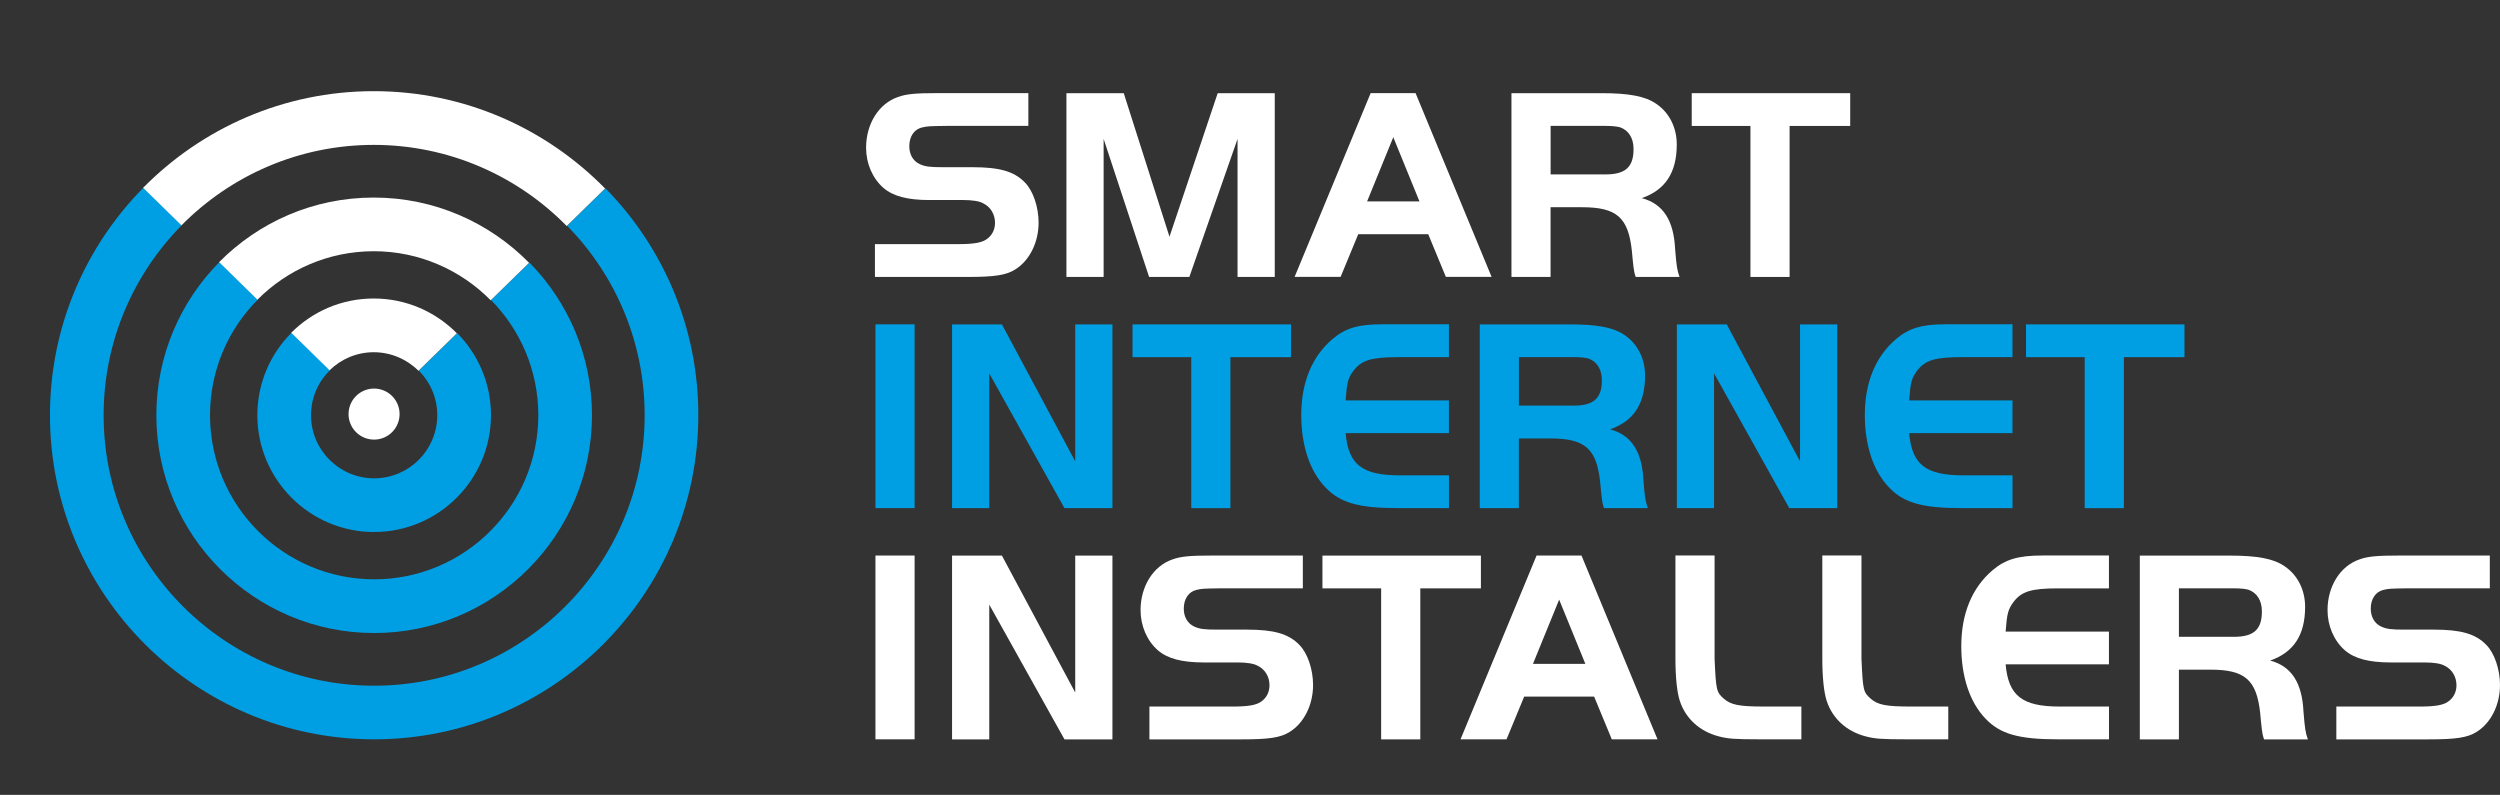
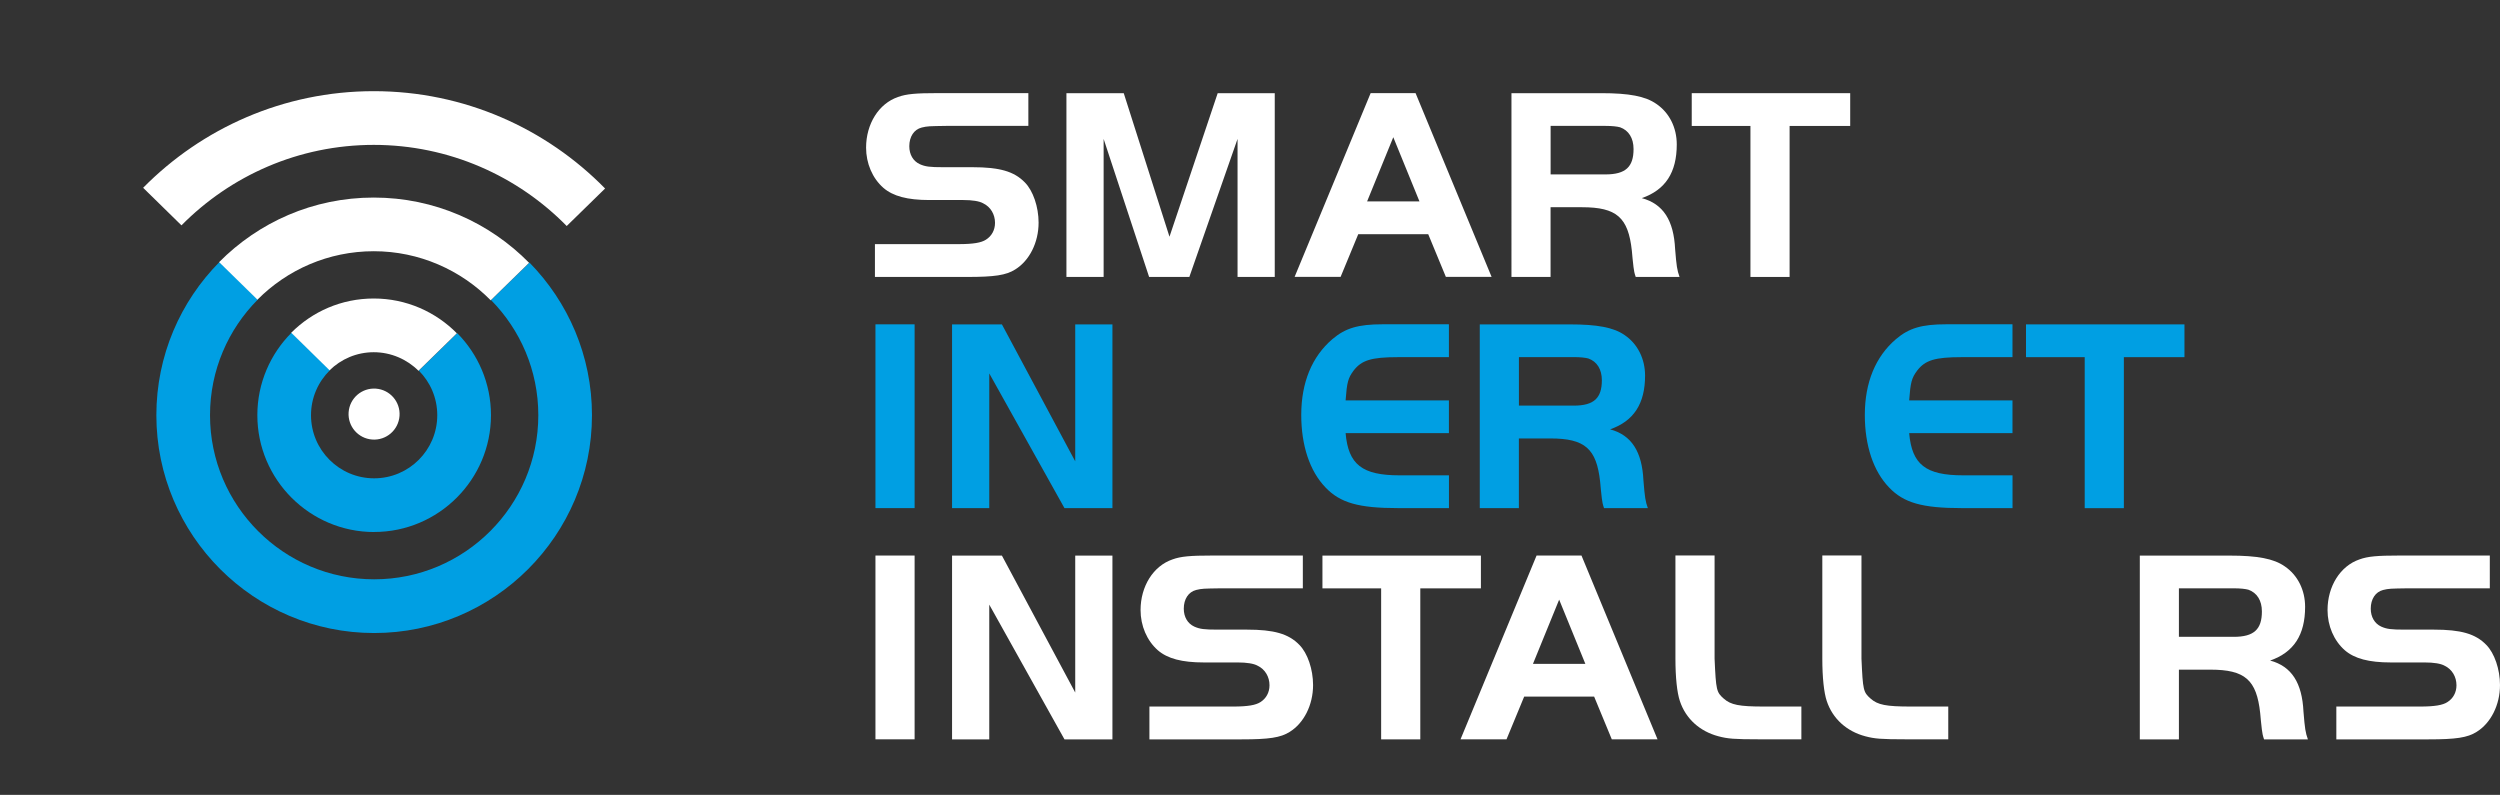
<svg xmlns="http://www.w3.org/2000/svg" version="1.1" viewBox="0 0 485.92 154.5">
  <rect x="0" y="0" width="485.92" height="154.5" fill="#333333" stroke="none" />
  <defs>
    <style>
      .cls-1 {
        fill: #fff;
      }

      .cls-2 {
        fill: #009fe3;
      }
    </style>
  </defs>
  <g>
    <g id="Laag_1">
      <g id="Laag_1-2" data-name="Laag_1">
        <g>
          <g>
            <path class="cls-2" d="M72.72,103.4c12.52,0,22.71-10.19,22.71-22.71,0-6.21-2.51-11.84-6.56-15.94l-7.46,7.29c2.21,2.22,3.58,5.28,3.58,8.66,0,6.77-5.5,12.27-12.27,12.27s-12.27-5.5-12.27-12.27c0-3.42,1.41-6.52,3.68-8.75l-7.45-7.3c-4.11,4.11-6.66,9.79-6.66,16.05,0,12.52,10.19,22.71,22.71,22.71h0Z" />
            <path class="cls-2" d="M72.72,123.04c23.35,0,42.34-18.99,42.34-42.34,0-11.54-4.64-22.01-12.15-29.66l-7.46,7.29c5.67,5.76,9.18,13.66,9.18,22.37,0,17.59-14.31,31.9-31.9,31.9s-31.91-14.31-31.91-31.9c0-8.76,3.55-16.71,9.29-22.48l-7.45-7.3c-7.58,7.65-12.27,18.18-12.27,29.78,0,23.35,18.99,42.34,42.34,42.34h-.01Z" />
-             <path class="cls-2" d="M117.69,36.6l-7.46,7.29c9.32,9.49,15.07,22.49,15.07,36.81,0,28.99-23.59,52.58-52.58,52.58s-52.58-23.59-52.58-52.58c0-14.38,5.81-27.43,15.2-36.94l-7.45-7.3c-11.24,11.39-18.18,27.01-18.18,44.23,0,34.74,28.27,63.01,63.01,63.01s63.01-28.27,63.01-63.01c0-17.15-6.89-32.72-18.05-44.09h.01Z" />
          </g>
          <g>
            <circle class="cls-1" cx="72.7" cy="80.48" r="4.96" transform="translate(-12.73 147.29) rotate(-85.93)" />
            <path class="cls-1" d="M72.65,17.72c-17.52,0-33.39,7.19-44.83,18.78l7.45,7.3c9.54-9.65,22.77-15.64,37.38-15.64s27.96,6.04,37.5,15.77l7.46-7.29c-11.44-11.67-27.37-18.92-44.96-18.92h0Z" />
            <path class="cls-1" d="M56.61,64.68l7.45,7.3c2.22-2.18,5.25-3.52,8.59-3.52s6.47,1.38,8.69,3.61l7.46-7.29c-4.12-4.17-9.84-6.76-16.15-6.76s-11.94,2.55-16.05,6.66h0Z" />
            <path class="cls-1" d="M42.59,50.95l7.45,7.3c5.78-5.82,13.79-9.42,22.62-9.42s16.93,3.66,22.72,9.54l7.46-7.29c-7.69-7.82-18.38-12.68-30.19-12.68s-22.39,4.81-30.07,12.56h.01Z" />
          </g>
        </g>
        <g>
          <path class="cls-1" d="M170.05,47.45h16.28c2.84,0,4.39-.27,5.3-.86,1.12-.7,1.77-1.88,1.77-3.27,0-1.66-.86-3.11-2.3-3.8-.75-.43-2.14-.64-3.86-.64h-6.59c-4.28,0-7.07-.75-8.94-2.36-2.14-1.87-3.37-4.77-3.37-7.82,0-4.61,2.46-8.57,6.21-9.85,1.61-.59,3.48-.75,7.66-.75h17.67v6.37h-15.96c-3.37.05-3.64.05-4.77.32-1.5.38-2.41,1.77-2.41,3.64,0,1.61.75,2.89,2.04,3.48,1.07.48,1.93.59,4.5.59h5.73c5.25,0,8.09.8,10.18,2.95,1.61,1.61,2.68,4.77,2.68,7.82,0,3.86-1.77,7.39-4.55,9.11-1.77,1.12-4.02,1.45-9.32,1.45h-17.94v-6.37h0Z" />
          <path class="cls-1" d="M227.31,46.01l9.37-27.9h11.09v35.72h-7.23v-26.83l-9.37,26.83h-7.82l-8.84-26.83v26.83h-7.23V18.11h11.14l8.89,27.9Z" />
          <path class="cls-1" d="M266.41,18.1h8.73l14.78,35.72h-8.89l-3.43-8.3h-13.6l-3.43,8.3h-8.94l14.78-35.72ZM265.72,39.15h10.18l-5.09-12.48-5.09,12.48Z" />
          <path class="cls-1" d="M301.39,53.83h-7.61V18.11h17.46c5.41,0,8.57.59,10.71,2.09,2.52,1.71,3.96,4.61,3.96,7.87,0,5.46-2.2,8.84-6.8,10.44,4.18,1.12,6.21,4.34,6.48,9.91.27,3.32.38,4.07.86,5.41h-8.52c-.27-.8-.32-1.12-.43-1.93-.11-.96-.27-2.46-.32-3.16-.7-6.48-2.95-8.46-9.69-8.46h-6.11v13.55h0ZM312.05,33.9c3.91,0,5.46-1.45,5.46-4.93,0-2.14-.96-3.64-2.62-4.23-.59-.16-1.55-.27-2.84-.27h-10.66v9.43h10.66Z" />
          <path class="cls-1" d="M328.82,24.48v-6.37h30.8v6.37h-11.78v29.35h-7.61v-29.35h-11.41Z" />
          <path class="cls-2" d="M170.16,63.04h7.61v35.72h-7.61v-35.72Z" />
          <path class="cls-2" d="M192.28,98.77h-7.23v-35.72h9.69l14.25,26.62v-26.62h7.23v35.72h-9.32l-14.62-26.19v26.19Z" />
-           <path class="cls-2" d="M220.13,69.42v-6.37h30.8v6.37h-11.78v29.35h-7.61v-29.35h-11.41Z" />
          <path class="cls-2" d="M281.62,69.42h-9.91c-5.14,0-7.07.59-8.62,2.62-1.07,1.45-1.29,2.25-1.55,5.78h20.08v6.37h-20.08c.54,6.11,3.21,8.2,10.5,8.2h9.59v6.37h-9.91c-7.61,0-11.25-1.02-14.09-4.02-3.05-3.16-4.71-8.14-4.71-14.09,0-6.32,2.09-11.35,6.05-14.73,2.52-2.14,4.98-2.89,9.8-2.89h12.85v6.39Z" />
          <path class="cls-2" d="M295.23,98.77h-7.61v-35.72h17.46c5.41,0,8.57.59,10.71,2.09,2.52,1.71,3.96,4.61,3.96,7.87,0,5.46-2.2,8.84-6.8,10.44,4.18,1.12,6.21,4.34,6.48,9.91.27,3.32.38,4.07.86,5.41h-8.52c-.27-.8-.32-1.12-.43-1.93-.11-.96-.27-2.46-.32-3.16-.7-6.48-2.95-8.46-9.69-8.46h-6.11v13.55h0ZM305.89,78.84c3.91,0,5.46-1.45,5.46-4.93,0-2.14-.96-3.64-2.62-4.23-.59-.16-1.55-.27-2.84-.27h-10.66v9.43h10.66Z" />
-           <path class="cls-2" d="M333.16,98.77h-7.23v-35.72h9.69l14.25,26.62v-26.62h7.23v35.72h-9.32l-14.62-26.19v26.19Z" />
          <path class="cls-2" d="M391.16,69.42h-9.91c-5.14,0-7.07.59-8.62,2.62-1.07,1.45-1.29,2.25-1.55,5.78h20.08v6.37h-20.08c.54,6.11,3.21,8.2,10.5,8.2h9.59v6.37h-9.91c-7.61,0-11.25-1.02-14.09-4.02-3.05-3.16-4.71-8.14-4.71-14.09,0-6.32,2.09-11.35,6.05-14.73,2.52-2.14,4.98-2.89,9.8-2.89h12.85v6.39Z" />
          <path class="cls-2" d="M393.79,69.42v-6.37h30.8v6.37h-11.78v29.35h-7.61v-29.35h-11.41Z" />
          <path class="cls-1" d="M170.16,107.98h7.61v35.72h-7.61v-35.72Z" />
          <path class="cls-1" d="M192.28,143.71h-7.23v-35.72h9.69l14.25,26.62v-26.62h7.23v35.72h-9.32l-14.62-26.19v26.19Z" />
          <path class="cls-1" d="M223.4,137.33h16.28c2.84,0,4.39-.27,5.3-.86,1.12-.7,1.77-1.88,1.77-3.27,0-1.66-.86-3.11-2.3-3.8-.75-.43-2.14-.64-3.86-.64h-6.59c-4.28,0-7.07-.75-8.94-2.36-2.14-1.87-3.37-4.77-3.37-7.82,0-4.61,2.46-8.57,6.21-9.85,1.61-.59,3.48-.75,7.66-.75h17.67v6.37h-15.96c-3.37.05-3.64.05-4.77.32-1.5.38-2.41,1.77-2.41,3.64,0,1.61.75,2.89,2.04,3.48,1.07.48,1.93.59,4.5.59h5.73c5.25,0,8.09.8,10.18,2.95,1.61,1.61,2.68,4.77,2.68,7.82,0,3.86-1.77,7.39-4.55,9.11-1.77,1.12-4.02,1.45-9.32,1.45h-17.94v-6.37h-.01Z" />
          <path class="cls-1" d="M257.04,114.36v-6.37h30.8v6.37h-11.78v29.35h-7.61v-29.35h-11.41Z" />
          <path class="cls-1" d="M298.66,107.98h8.73l14.78,35.72h-8.89l-3.43-8.3h-13.6l-3.43,8.3h-8.94l14.78-35.72ZM297.96,129.03h10.18l-5.09-12.48-5.09,12.48Z" />
          <path class="cls-1" d="M333.26,107.98v20.03c.27,6.21.38,6.53,1.77,7.77,1.39,1.23,3,1.55,7.82,1.55h7.28v6.37h-8.09c-5.03,0-6.21-.11-8.03-.59-3.64-.96-6.37-3.43-7.5-6.86-.54-1.61-.86-4.55-.86-8.25v-20.03h7.61Z" />
          <path class="cls-1" d="M361.81,107.98v20.03c.27,6.21.37,6.53,1.77,7.77,1.39,1.23,3,1.55,7.82,1.55h7.28v6.37h-8.09c-5.03,0-6.21-.11-8.03-.59-3.64-.96-6.37-3.43-7.5-6.86-.54-1.61-.86-4.55-.86-8.25v-20.03h7.61Z" />
-           <path class="cls-1" d="M409.91,114.36h-9.91c-5.14,0-7.07.59-8.62,2.62-1.07,1.45-1.29,2.25-1.55,5.78h20.08v6.37h-20.08c.54,6.11,3.21,8.2,10.5,8.2h9.59v6.37h-9.91c-7.61,0-11.25-1.02-14.09-4.02-3.05-3.16-4.71-8.14-4.71-14.09,0-6.32,2.09-11.35,6.05-14.73,2.52-2.14,4.98-2.89,9.8-2.89h12.85v6.39Z" />
          <path class="cls-1" d="M423.52,143.71h-7.61v-35.72h17.46c5.41,0,8.57.59,10.71,2.09,2.52,1.71,3.96,4.61,3.96,7.87,0,5.46-2.2,8.84-6.8,10.44,4.18,1.12,6.21,4.34,6.48,9.91.27,3.32.38,4.07.86,5.41h-8.52c-.27-.8-.32-1.12-.43-1.93-.11-.96-.27-2.46-.32-3.16-.7-6.48-2.94-8.46-9.69-8.46h-6.11v13.55h0ZM434.18,123.78c3.91,0,5.46-1.45,5.46-4.93,0-2.14-.96-3.64-2.63-4.23-.59-.16-1.55-.27-2.84-.27h-10.66v9.43h10.67Z" />
          <path class="cls-1" d="M454.11,137.33h16.28c2.84,0,4.39-.27,5.3-.86,1.12-.7,1.77-1.88,1.77-3.27,0-1.66-.86-3.11-2.3-3.8-.75-.43-2.14-.64-3.86-.64h-6.59c-4.28,0-7.07-.75-8.94-2.36-2.14-1.87-3.37-4.77-3.37-7.82,0-4.61,2.46-8.57,6.21-9.85,1.61-.59,3.48-.75,7.66-.75h17.67v6.37h-15.96c-3.37.05-3.64.05-4.77.32-1.5.38-2.41,1.77-2.41,3.64,0,1.61.75,2.89,2.03,3.48,1.07.48,1.93.59,4.5.59h5.73c5.25,0,8.09.8,10.18,2.95,1.61,1.61,2.68,4.77,2.68,7.82,0,3.86-1.77,7.39-4.55,9.11-1.77,1.12-4.02,1.45-9.32,1.45h-17.94v-6.37h0Z" />
        </g>
      </g>
    </g>
  </g>
</svg>